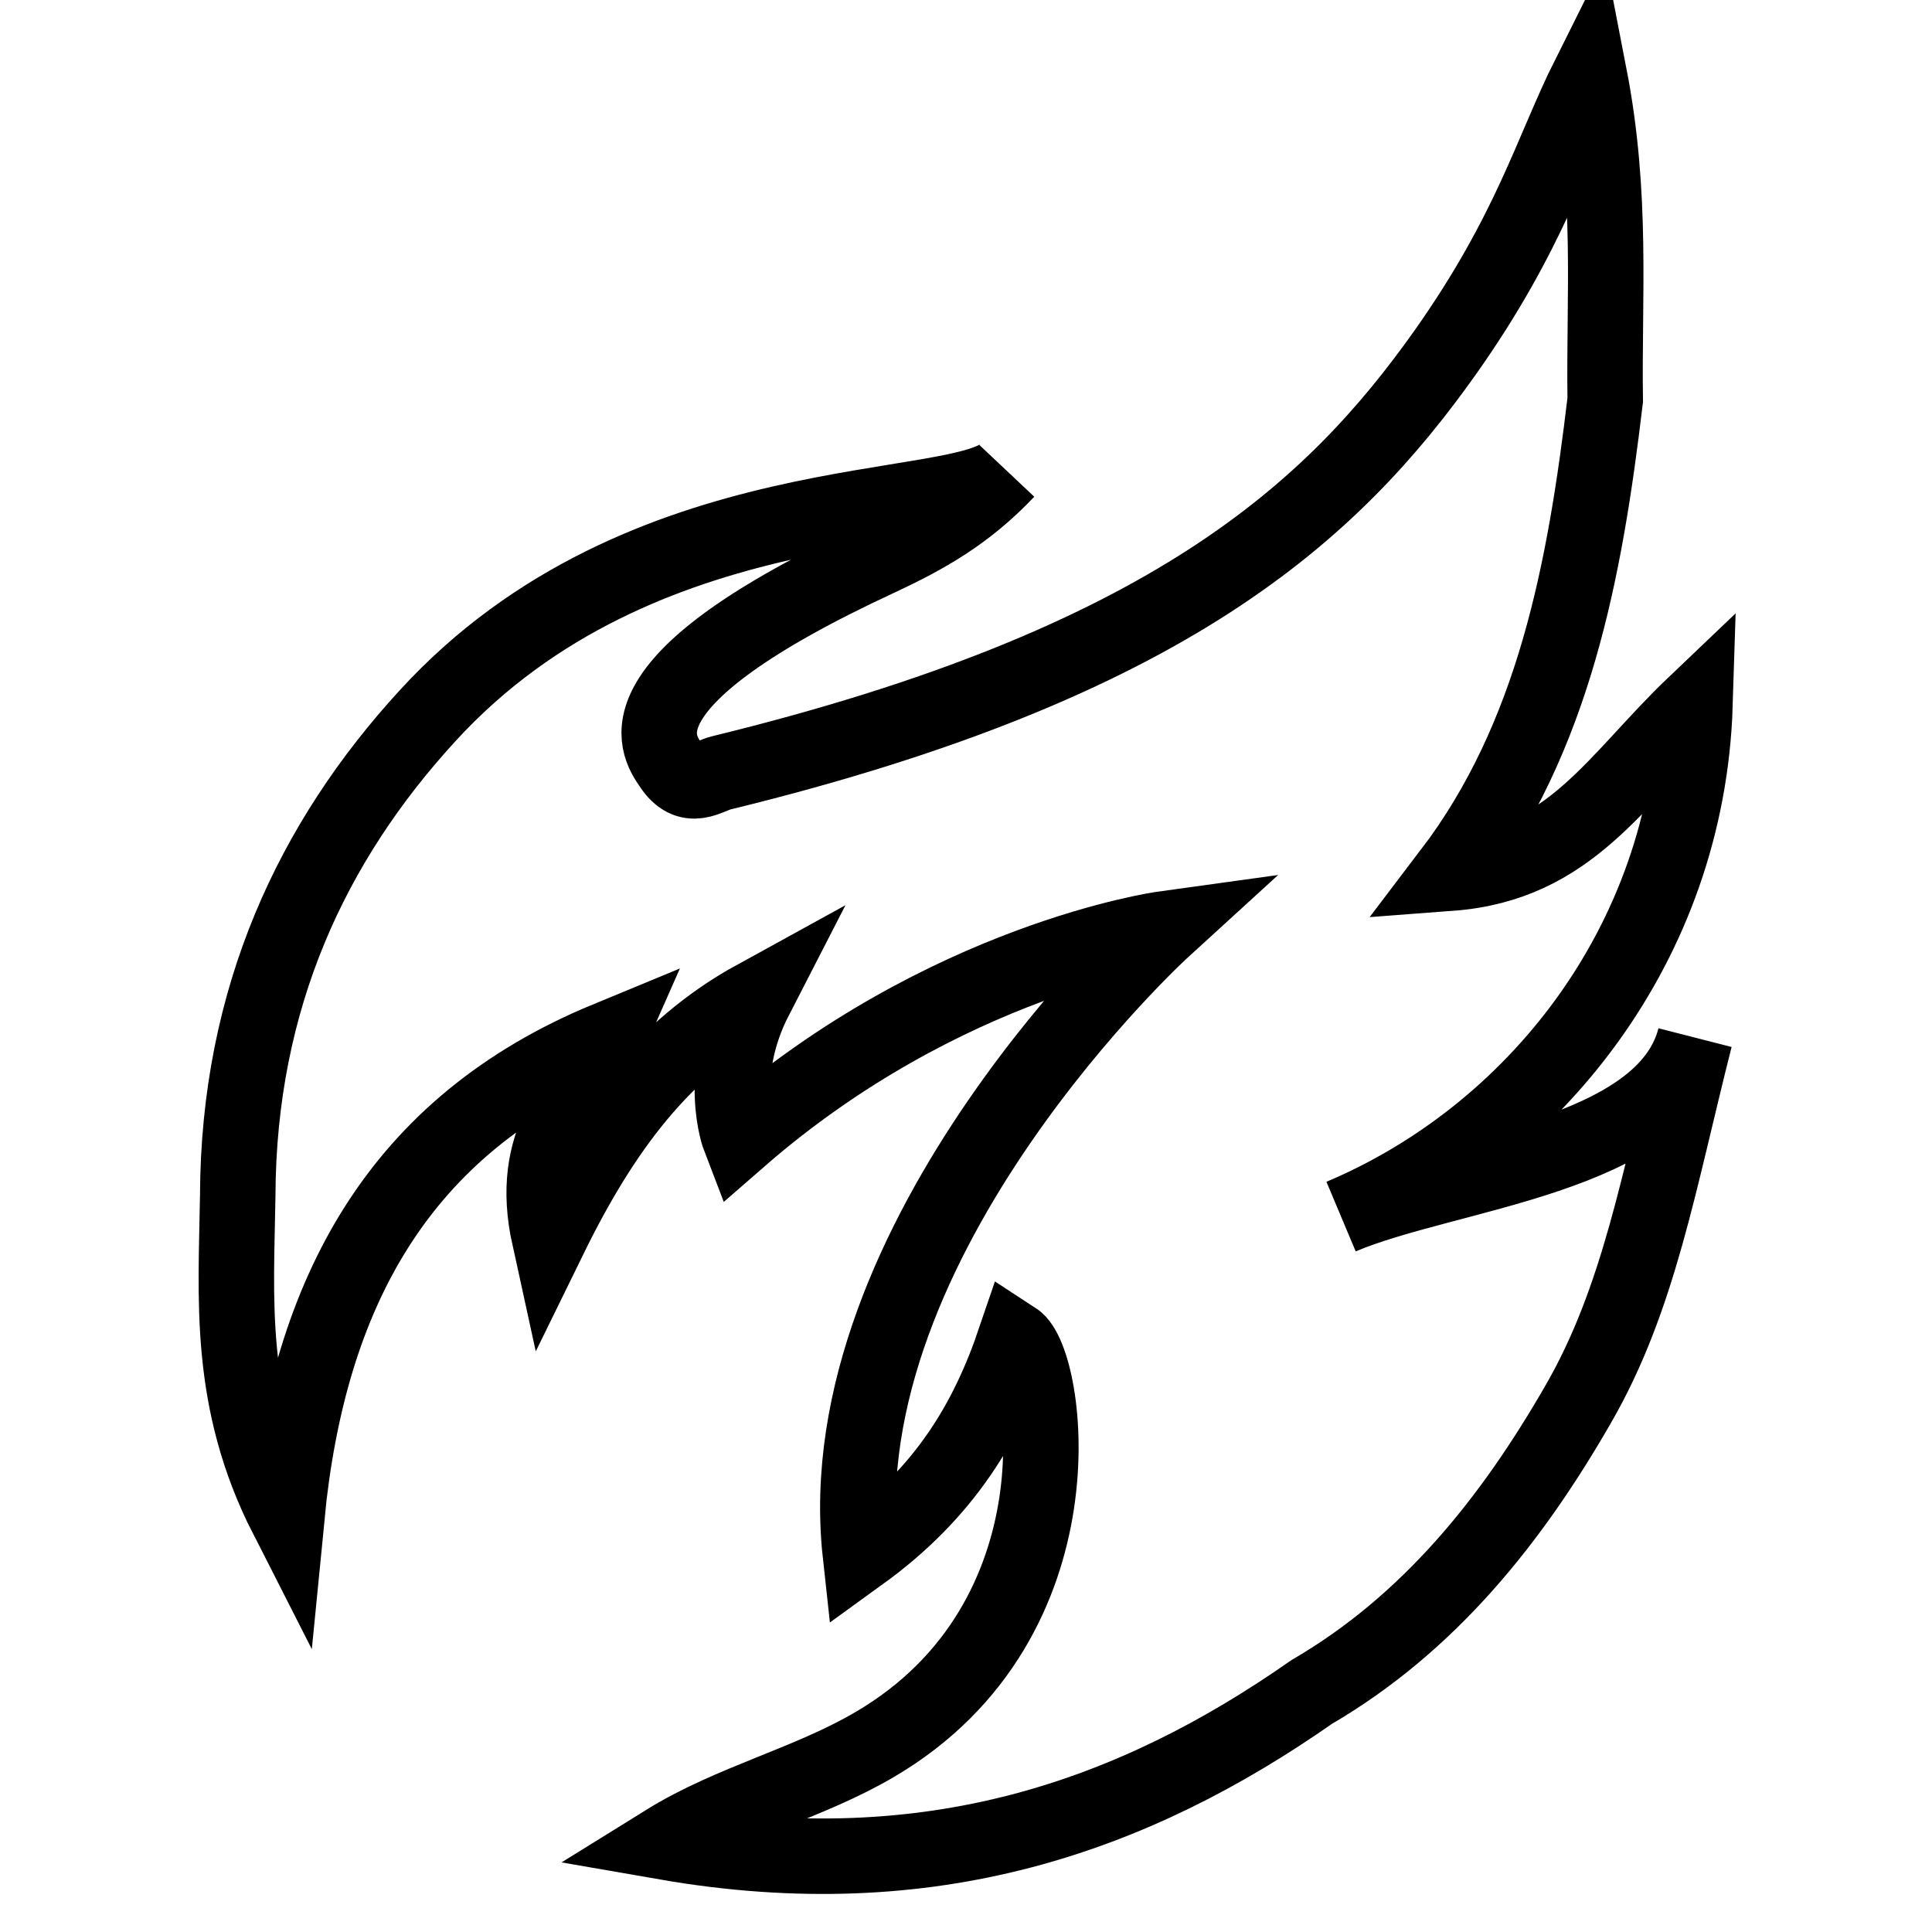
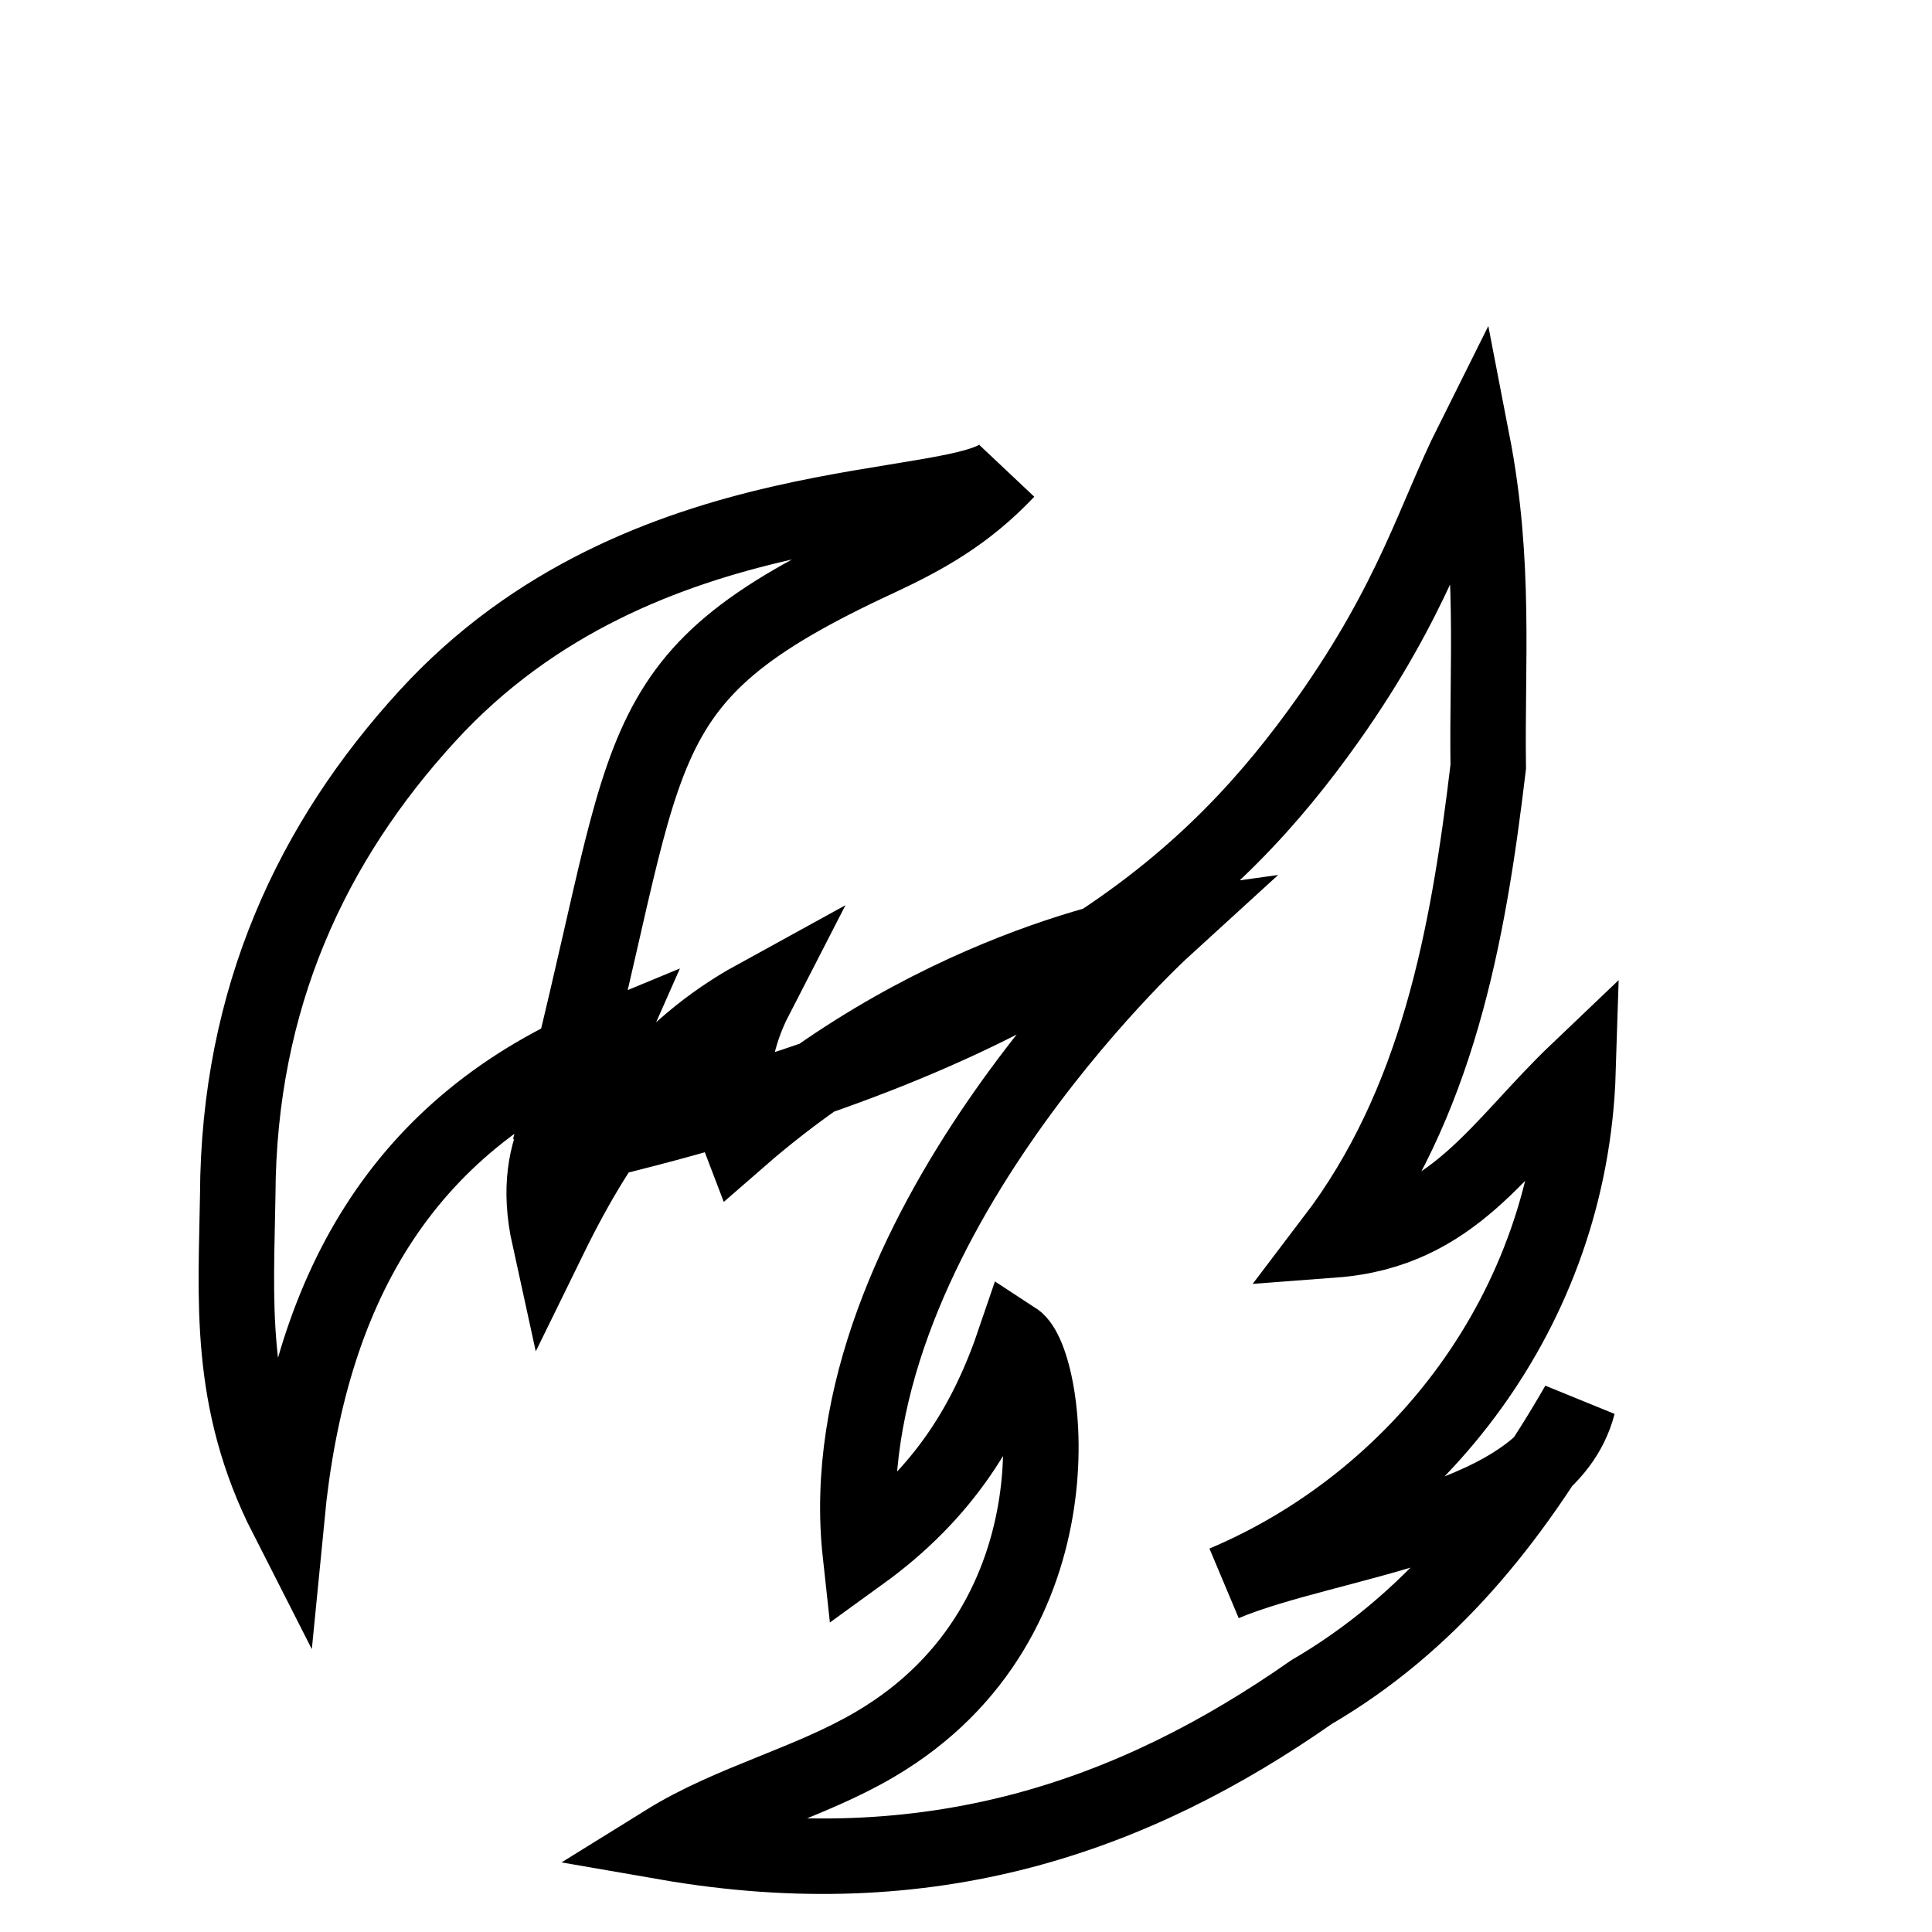
<svg xmlns="http://www.w3.org/2000/svg" version="1.1" x="0px" y="0px" viewBox="0 0 256 256" enable-background="new 0 0 256 256" xml:space="preserve">
  <g>
-     <path stroke-width="10" fill-opacity="0" stroke="#000000" d="M209.1,186.1c8.1-14,10.7-29.7,15.5-48.6c-4.1,15.9-32.6,17.7-46.9,23.7c25.4-10.7,45.9-36,46.9-67.9 c-10.5,10-16.5,21.2-32.4,22.4c13.7-18,17.8-40,20.5-62.7c-0.2-13.7,1-27-2.1-43c-5,10-7.8,20.7-19.1,36.7 c-14.9,21-36.5,41.2-95.9,55.7c-1.8,0.4-4.3,2.7-6.7-1C87,98.6,81.2,90.3,116.4,74c6.2-2.9,11.6-5.9,17-11.6 c-6,6.4-48.3,1.3-76.8,32.5c-15.2,16.6-25,37.3-25.1,63.5C31.3,172,30.1,185.5,38,201c2.9-29.8,14.9-51.9,42.5-63.3 c-3.7,8.4-10.6,13.1-7.7,26.3c7.1-14.5,15.1-25.1,27.3-31.8c-5.3,10.3-2.1,18.6-2.1,18.6c27.2-23.7,56.1-27.7,56.1-27.7 s-44.7,40.8-40.1,82.8c11.2-8.1,16.8-17.5,20.5-28.4c4.3,2.8,9.5,37.1-18.5,53.6c-8.8,5.2-19.1,7.6-27.8,13 c35.1,6.1,62-3.4,85.6-19.9C189.4,215.1,200.3,201.4,209.1,186.1L209.1,186.1z" />
+     <path stroke-width="10" fill-opacity="0" stroke="#000000" d="M209.1,186.1c-4.1,15.9-32.6,17.7-46.9,23.7c25.4-10.7,45.9-36,46.9-67.9 c-10.5,10-16.5,21.2-32.4,22.4c13.7-18,17.8-40,20.5-62.7c-0.2-13.7,1-27-2.1-43c-5,10-7.8,20.7-19.1,36.7 c-14.9,21-36.5,41.2-95.9,55.7c-1.8,0.4-4.3,2.7-6.7-1C87,98.6,81.2,90.3,116.4,74c6.2-2.9,11.6-5.9,17-11.6 c-6,6.4-48.3,1.3-76.8,32.5c-15.2,16.6-25,37.3-25.1,63.5C31.3,172,30.1,185.5,38,201c2.9-29.8,14.9-51.9,42.5-63.3 c-3.7,8.4-10.6,13.1-7.7,26.3c7.1-14.5,15.1-25.1,27.3-31.8c-5.3,10.3-2.1,18.6-2.1,18.6c27.2-23.7,56.1-27.7,56.1-27.7 s-44.7,40.8-40.1,82.8c11.2-8.1,16.8-17.5,20.5-28.4c4.3,2.8,9.5,37.1-18.5,53.6c-8.8,5.2-19.1,7.6-27.8,13 c35.1,6.1,62-3.4,85.6-19.9C189.4,215.1,200.3,201.4,209.1,186.1L209.1,186.1z" />
  </g>
</svg>